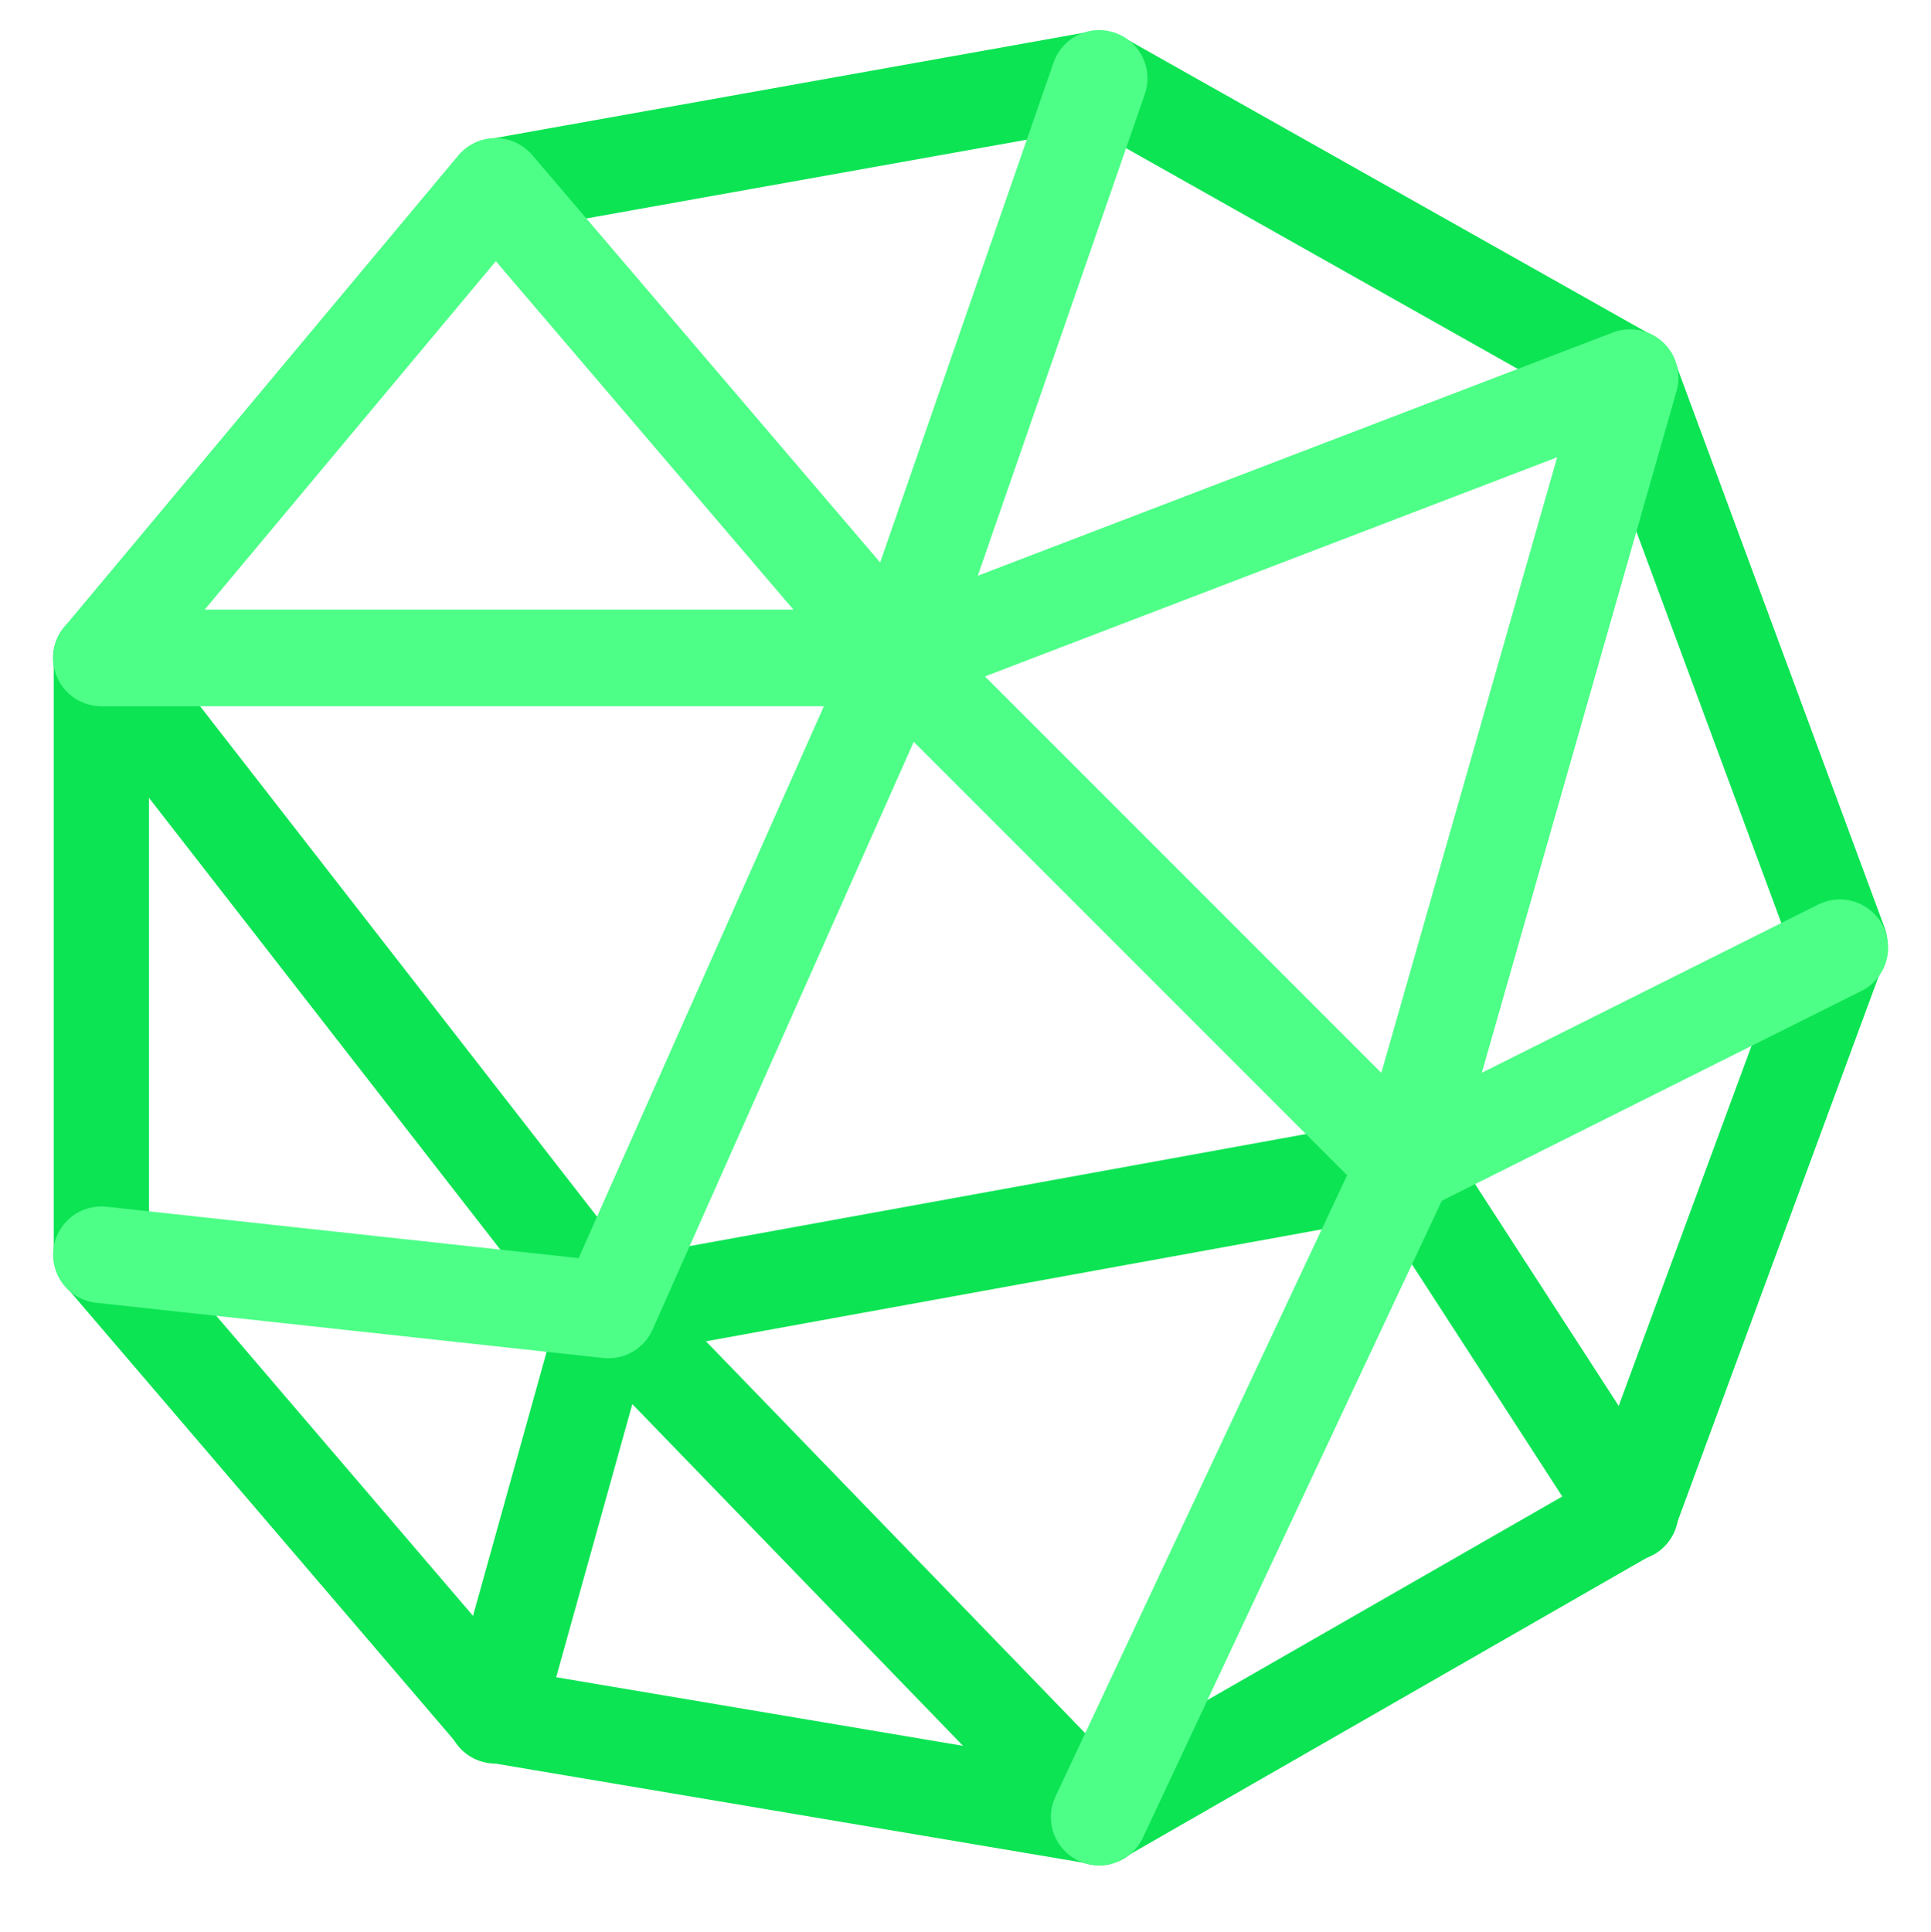
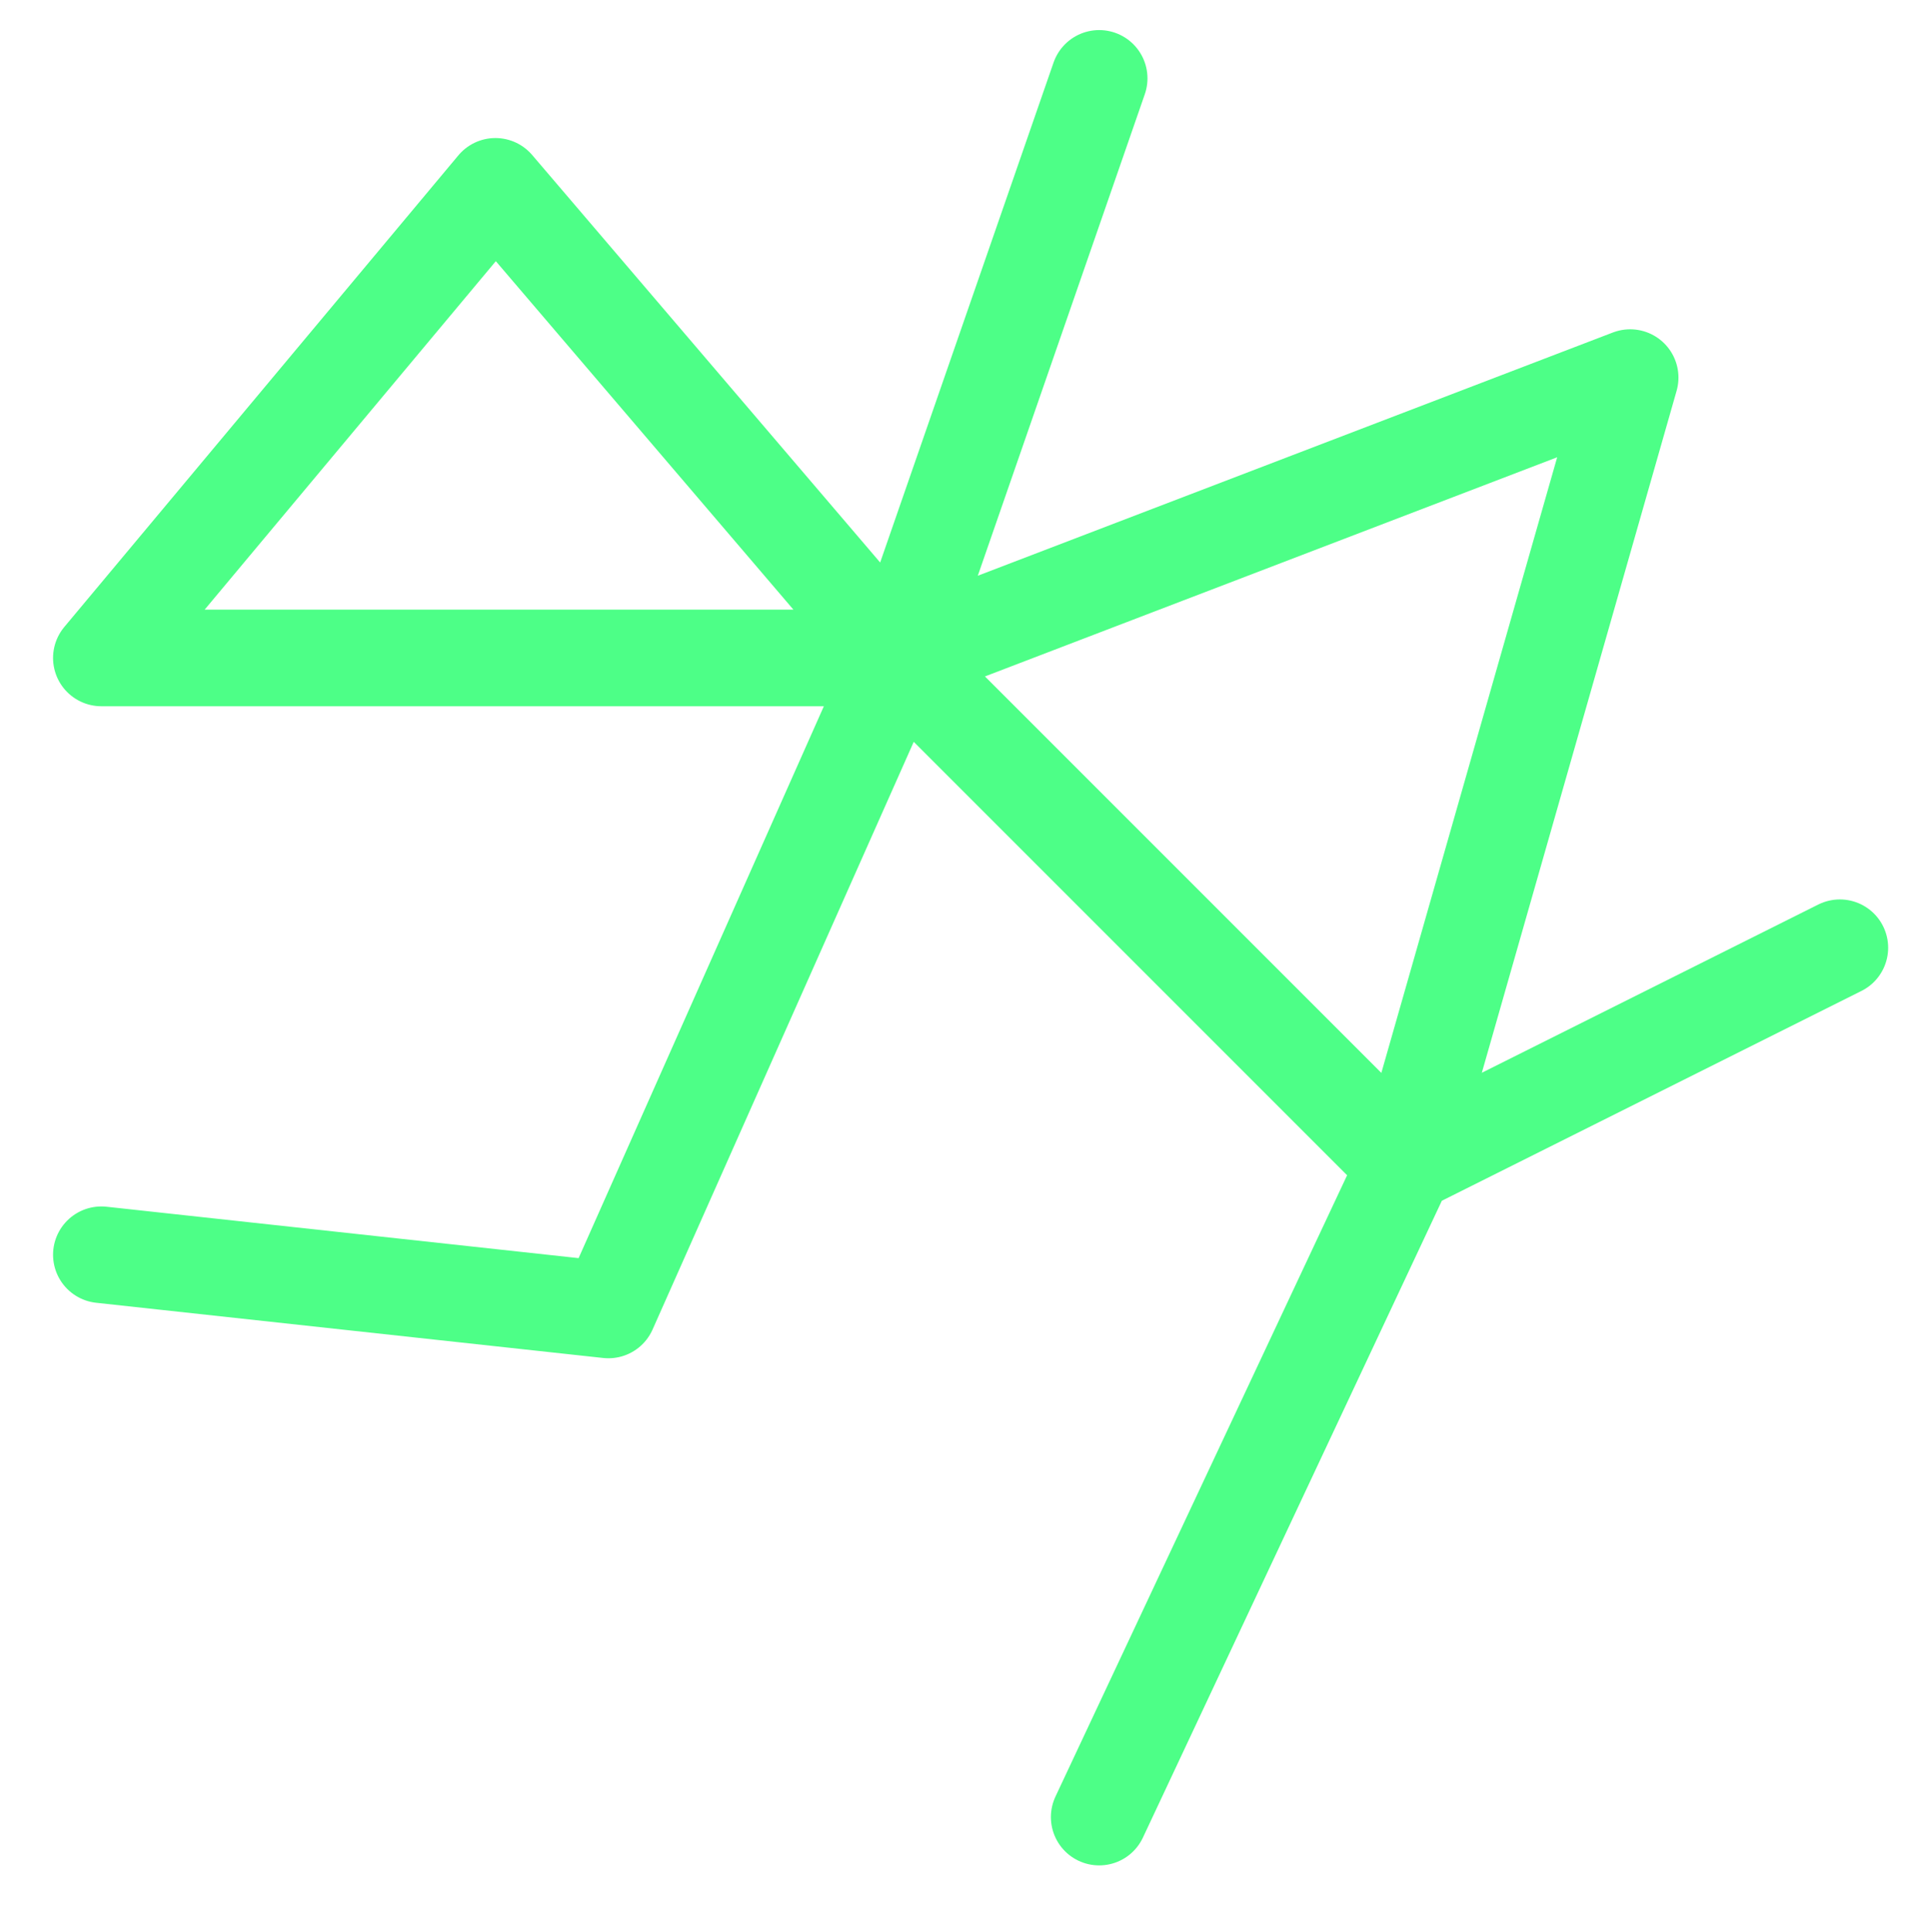
<svg xmlns="http://www.w3.org/2000/svg" height="100%" stroke-miterlimit="10" style="fill-rule:nonzero;clip-rule:evenodd;stroke-linecap:round;stroke-linejoin:round;" version="1.1" viewBox="-0.247 0.943 99.965 99.997" width="100%" xml:space="preserve">
  <defs>
    <filter color-interpolation-filters="sRGB" filterUnits="userSpaceOnUse" height="99.997" id="Filter_SVGVECTORGREEN" width="99.93" x="-0.213" y="0.943">
      <feDropShadow dx="-0.329" dy="0.944" flood-color="#000000" flood-opacity="0.6" in="SourceGraphic" result="Shadow" stdDeviation="0.967" />
    </filter>
    <filter color-interpolation-filters="sRGB" filterUnits="userSpaceOnUse" height="69.837" id="Filter_SVGVECTORGREEN_2" width="88.981" x="-0.247" y="31.026">
      <feDropShadow dx="-0.329" dy="0.944" flood-color="#000000" flood-opacity="0.6" in="SourceGraphic" result="Shadow" stdDeviation="0.967" />
    </filter>
    <filter color-interpolation-filters="sRGB" filterUnits="userSpaceOnUse" height="99.837" id="Filter_SVGVECTORGREEN_3" width="99.837" x="-0.247" y="1.026">
      <feDropShadow dx="-0.329" dy="0.944" flood-color="#000000" flood-opacity="0.6" in="SourceGraphic" result="Shadow" stdDeviation="0.967" />
    </filter>
  </defs>
  <g id="Layer-1" layerName="Layer-1">
    <g opacity="1" layerName="Group-1">
-       <path d="M84.144 20.488L56.656 5L25.4 10.588L5 35L5 65.892L25.4 89.731L56.656 95L84.144 79.231L95 49.805L84.144 20.488Z" fill="none" filter="url(#Filter_SVGVECTORGREEN)" stroke="#0ce453" stroke-linecap="butt" stroke-linejoin="miter" stroke-width="4.93" layerName="path-71" shadowAngle="1.906" shadowColor="#000000" shadowOffset="1" shadowOpacity="0.6" shadowRadius="1.935" />
-       <path d="M5 35L31.25 68.75L25.4 89.731M84.144 79.231L72.5 61.25L31.25 68.75L56.656 95" fill="none" filter="url(#Filter_SVGVECTORGREEN_2)" stroke="#0ce453" stroke-linecap="round" stroke-linejoin="round" stroke-width="5" layerName="path-72" shadowAngle="1.906" shadowColor="#000000" shadowOffset="1" shadowOpacity="0.6" shadowRadius="1.935" />
      <path d="M95 50L72.5 61.25L56.656 95M56.656 5L46.25 35L25.4 10.588L5 35L46.25 35L31.25 68.75L5 65.892M72.5 61.25L46.25 35L84.144 20.488L72.5 61.25" fill="none" filter="url(#Filter_SVGVECTORGREEN_3)" stroke="#4dff87" stroke-linecap="round" stroke-linejoin="round" stroke-width="5" layerName="path-73" shadowAngle="1.906" shadowColor="#000000" shadowOffset="1" shadowOpacity="0.6" shadowRadius="1.935" />
    </g>
  </g>
</svg>